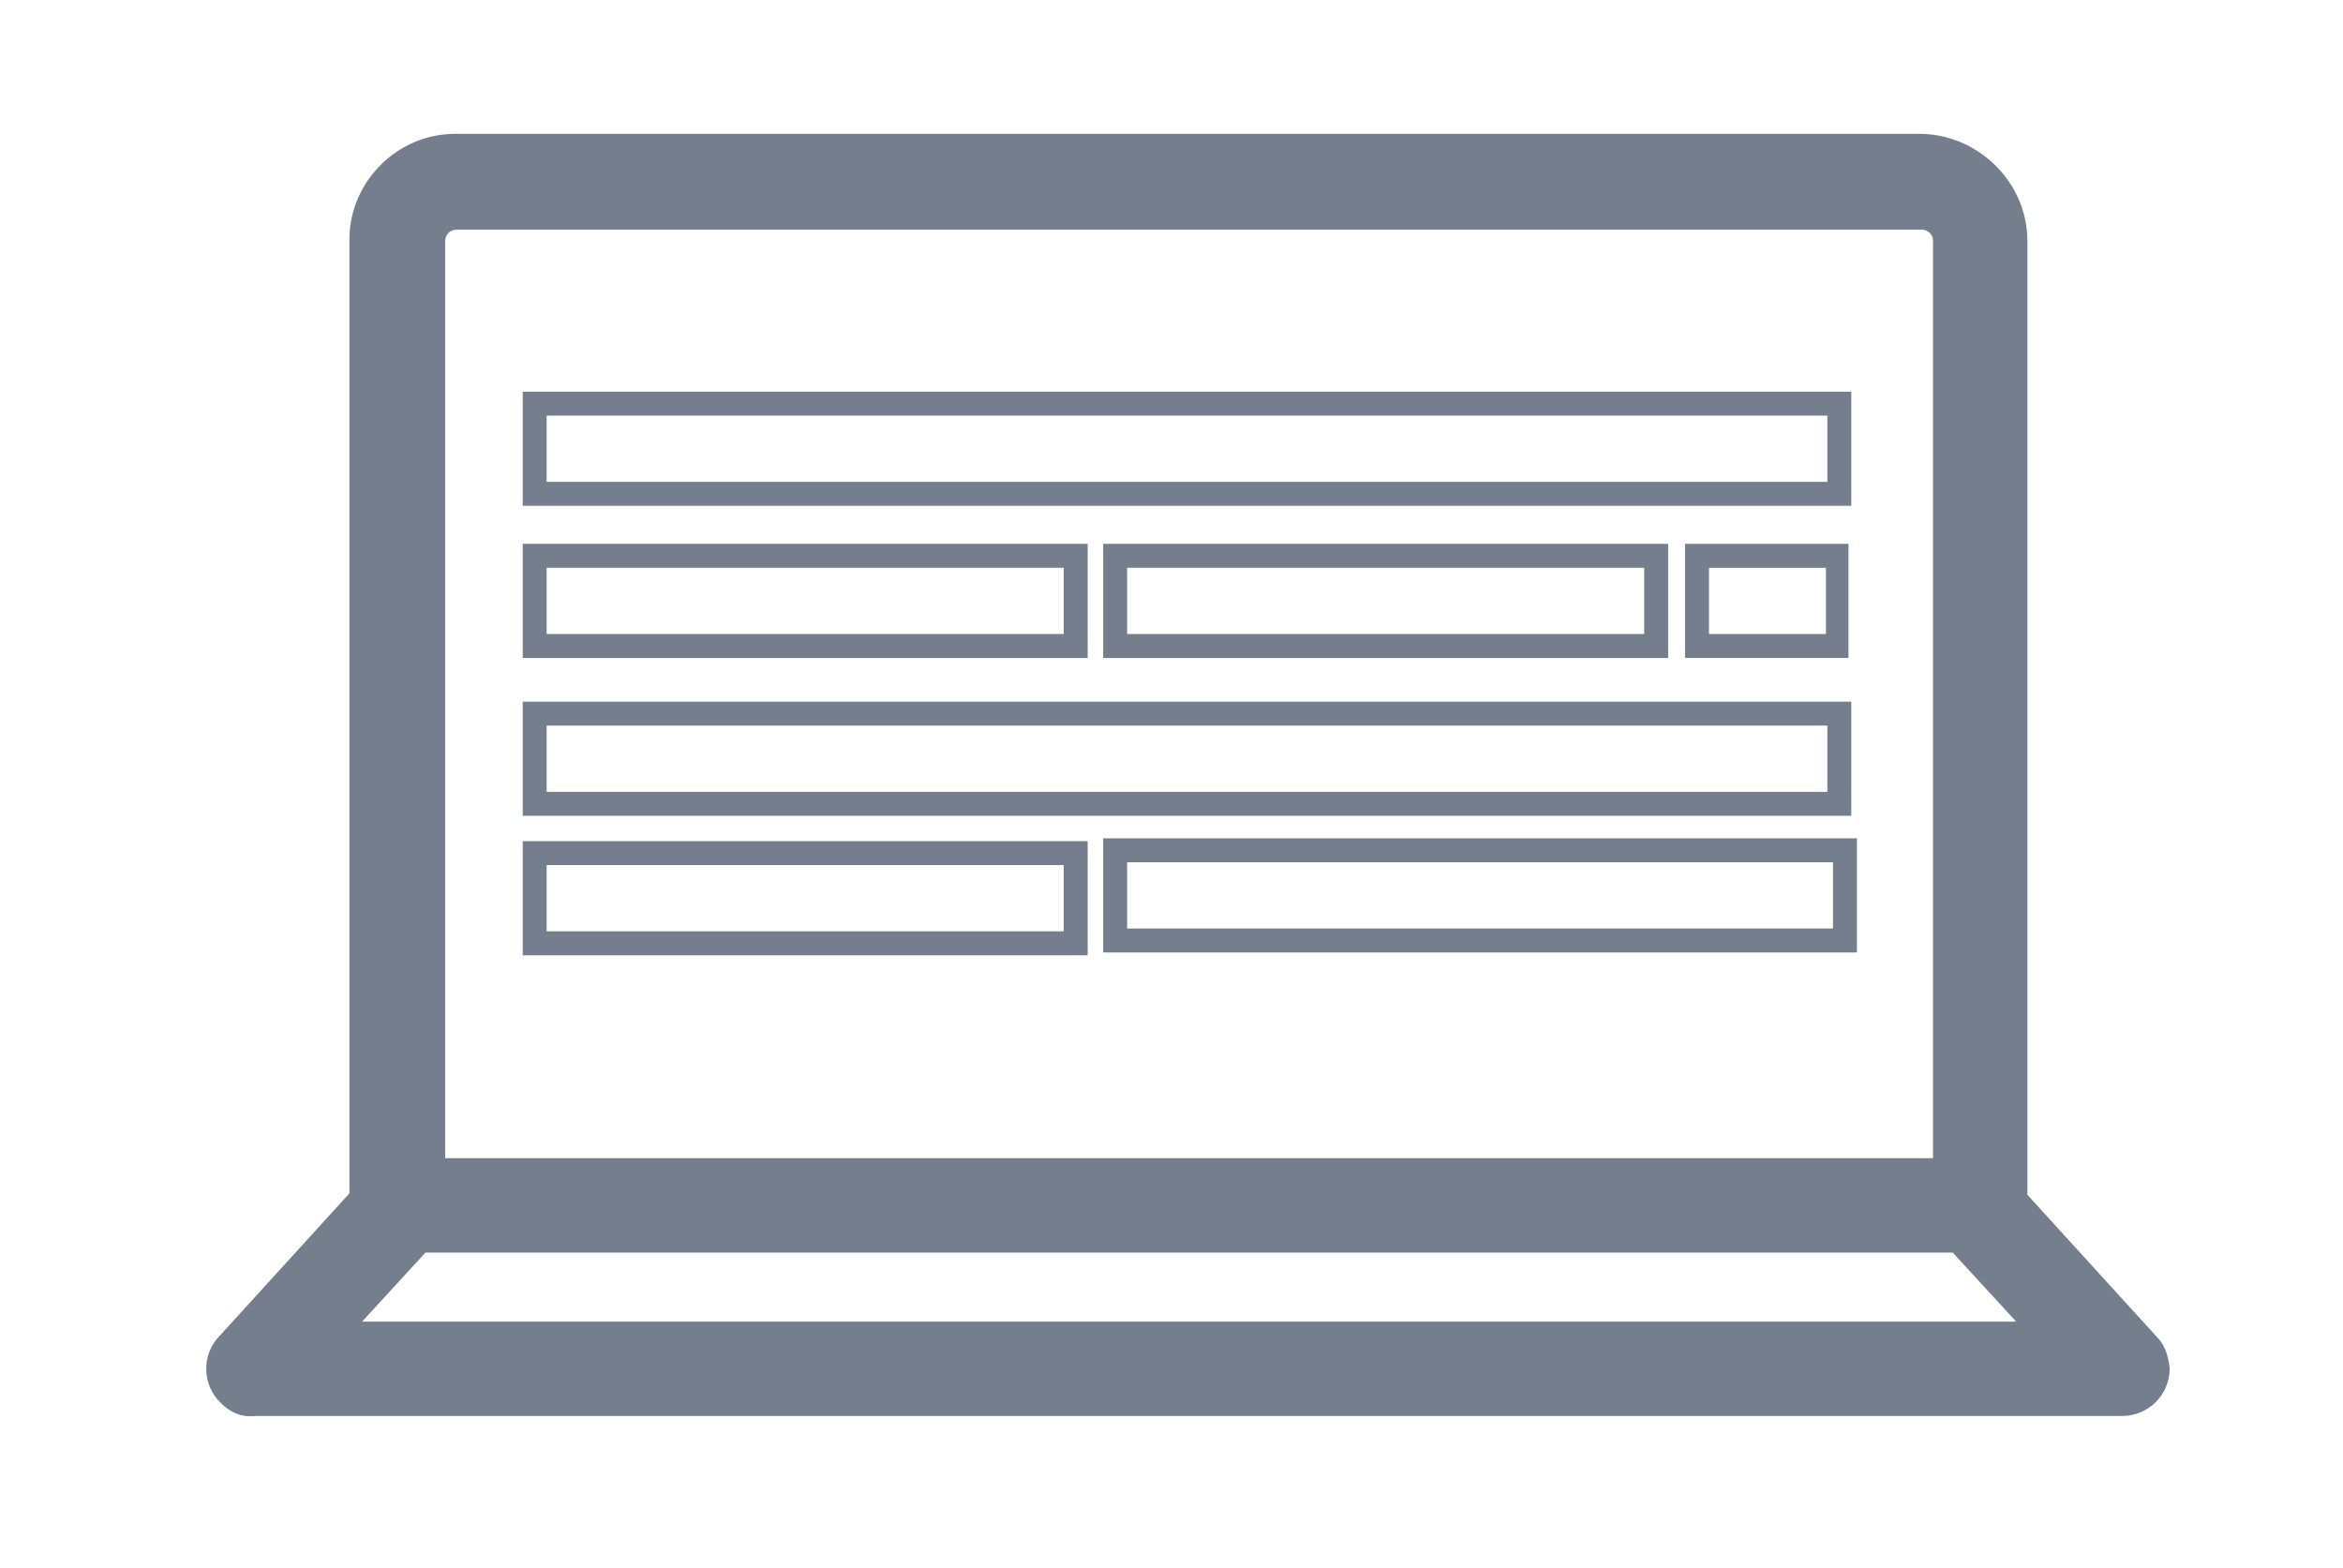
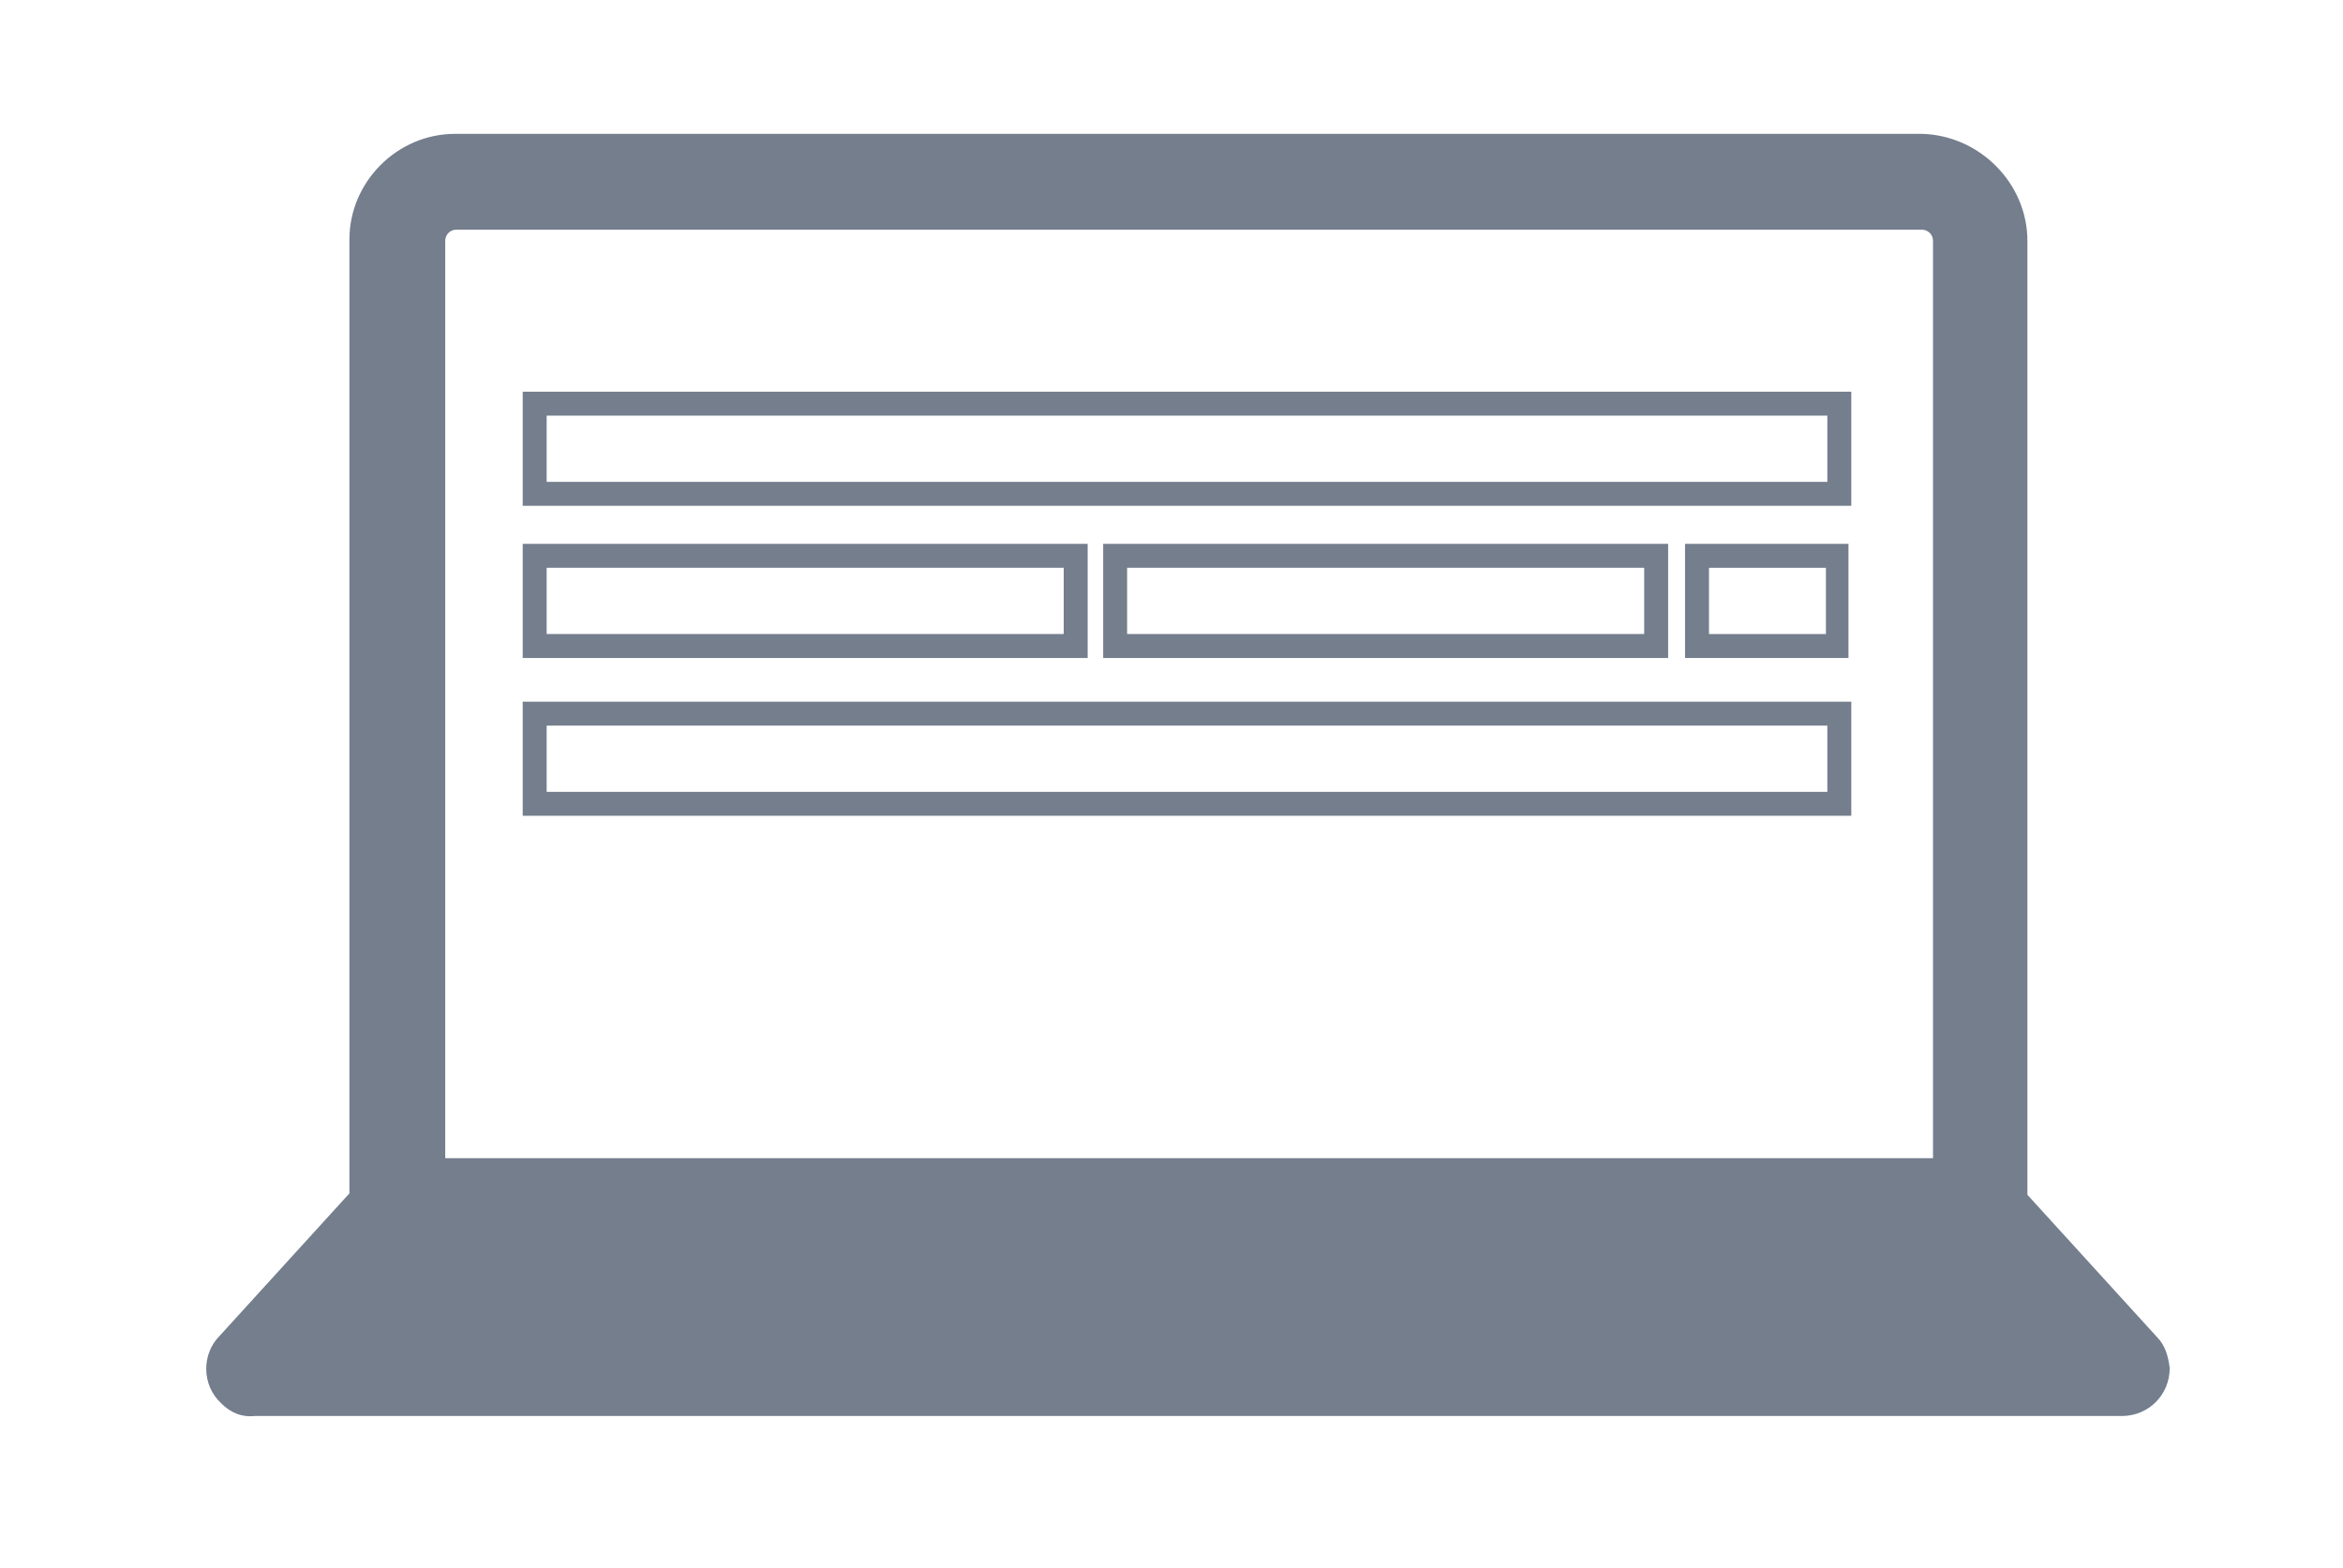
<svg xmlns="http://www.w3.org/2000/svg" version="1.1" id="Capa_1" x="0px" y="0px" viewBox="0 0 166.3 111.3" style="enable-background:new 0 0 166.3 111.3;" xml:space="preserve">
  <style type="text/css">
	.st0{fill:#747E8D;}
</style>
-   <path class="st0" d="M153.1,94.9l-9.2-10.1V17.1c0-4.1-3.4-7.5-7.5-7.6l0,0H32.3c-4.1,0-7.5,3.4-7.5,7.5v67.7l-9.2,10.1  c-1.3,1.3-1.3,3.5,0.1,4.8c0.7,0.7,1.5,1,2.4,0.9h132.5c1.9,0,3.4-1.5,3.4-3.4C153.9,96.3,153.7,95.5,153.1,94.9L153.1,94.9z   M31.6,17.1c0-0.4,0.3-0.8,0.8-0.8h104c0.4,0,0.8,0.3,0.8,0.8v65.1H31.6V17.1z M25.7,93.8l4.5-4.9h108.4l4.5,4.9H25.7z" />
+   <path class="st0" d="M153.1,94.9l-9.2-10.1V17.1c0-4.1-3.4-7.5-7.5-7.6l0,0H32.3c-4.1,0-7.5,3.4-7.5,7.5v67.7l-9.2,10.1  c-1.3,1.3-1.3,3.5,0.1,4.8c0.7,0.7,1.5,1,2.4,0.9h132.5c1.9,0,3.4-1.5,3.4-3.4C153.9,96.3,153.7,95.5,153.1,94.9L153.1,94.9z   M31.6,17.1c0-0.4,0.3-0.8,0.8-0.8h104c0.4,0,0.8,0.3,0.8,0.8v65.1H31.6V17.1z M25.7,93.8l4.5-4.9h108.4H25.7z" />
  <path class="st0" d="M131.4,35.9H37.1v-8.1h94.3V35.9z M38.8,34.2h90.9v-4.7H38.8V34.2z" />
  <path class="st0" d="M131.4,57.9H37.1v-8.1h94.3V57.9z M38.8,56.2h90.9v-4.7H38.8V56.2z" />
  <path class="st0" d="M77.2,46.7H37.1v-8.1h40.1C77.2,38.6,77.2,46.7,77.2,46.7z M38.8,45h36.7v-4.7H38.8V45z" />
-   <path class="st0" d="M77.2,67.8H37.1v-8.1h40.1C77.2,59.7,77.2,67.8,77.2,67.8z M38.8,66.1h36.7v-4.7H38.8V66.1z" />
  <path class="st0" d="M118.4,46.7H78.3v-8.1h40.1C118.4,38.6,118.4,46.7,118.4,46.7z M80,45h36.7v-4.7H80V45z" />
-   <path class="st0" d="M131.8,67.6H78.3v-8.1h53.5V67.6z M80,65.9h50.1v-4.7H80V65.9z" />
  <path class="st0" d="M131.2,46.7h-11.6v-8.1h11.6V46.7z M121.3,45h8.3v-4.7h-8.3V45z" />
</svg>